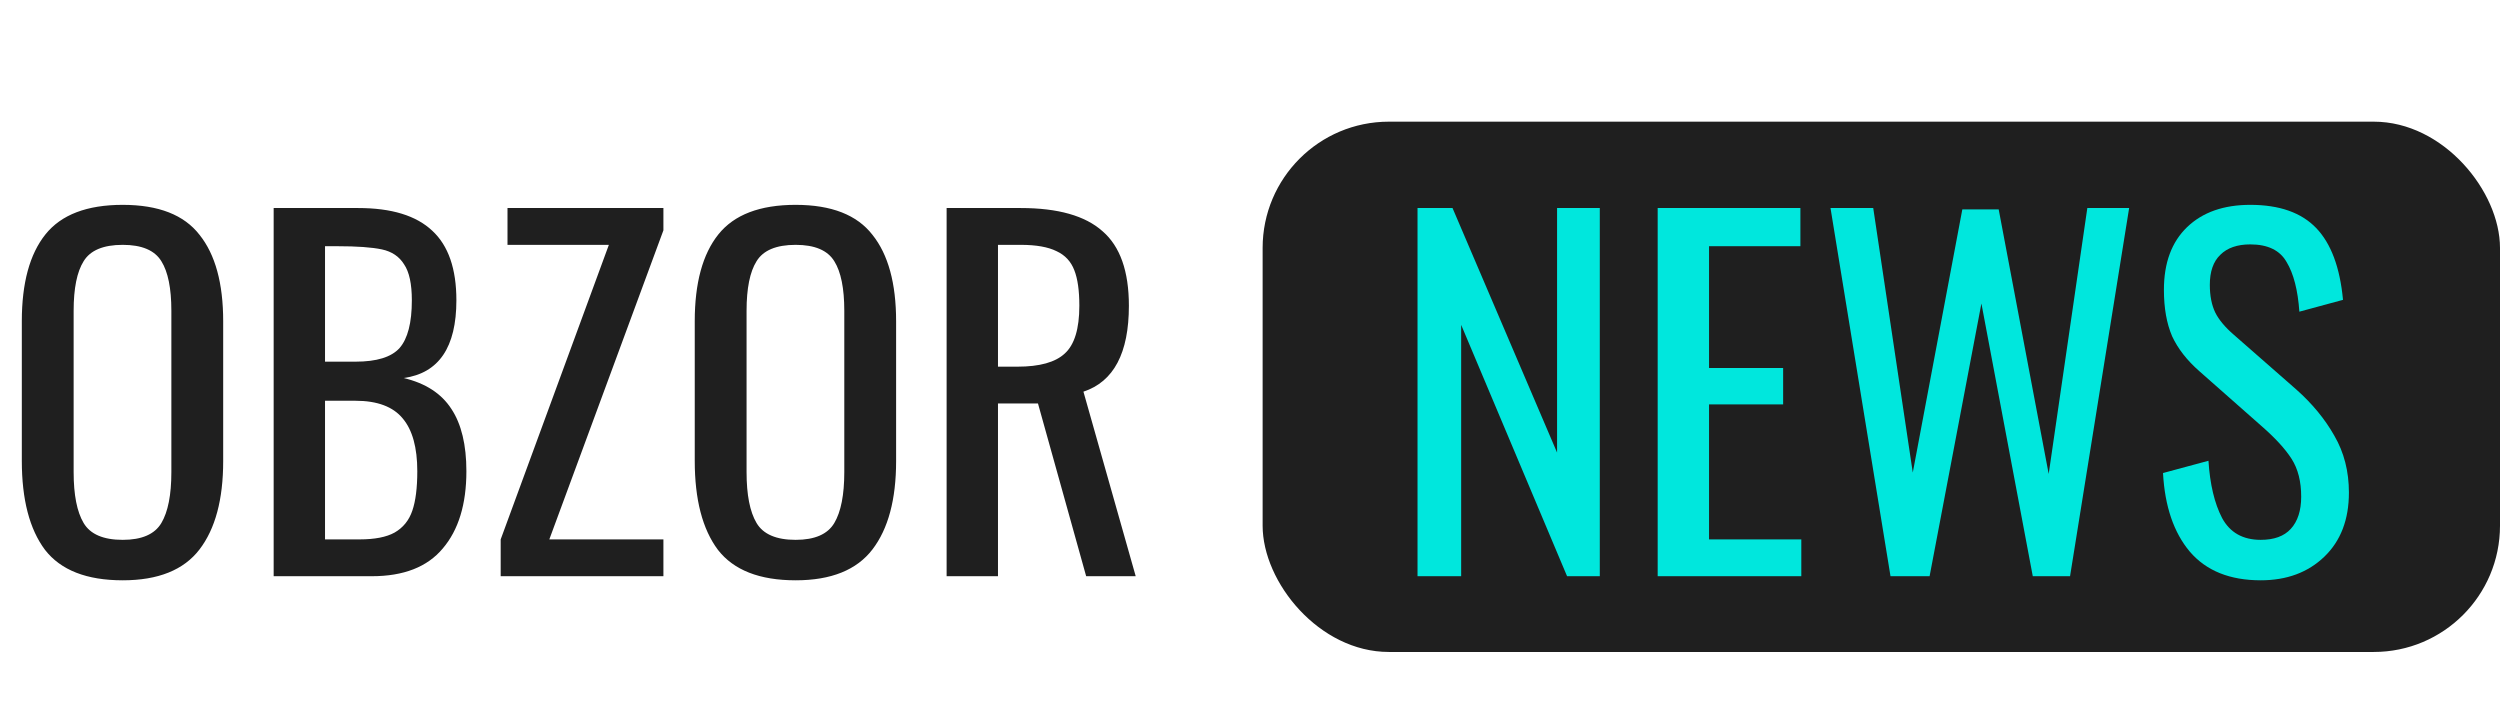
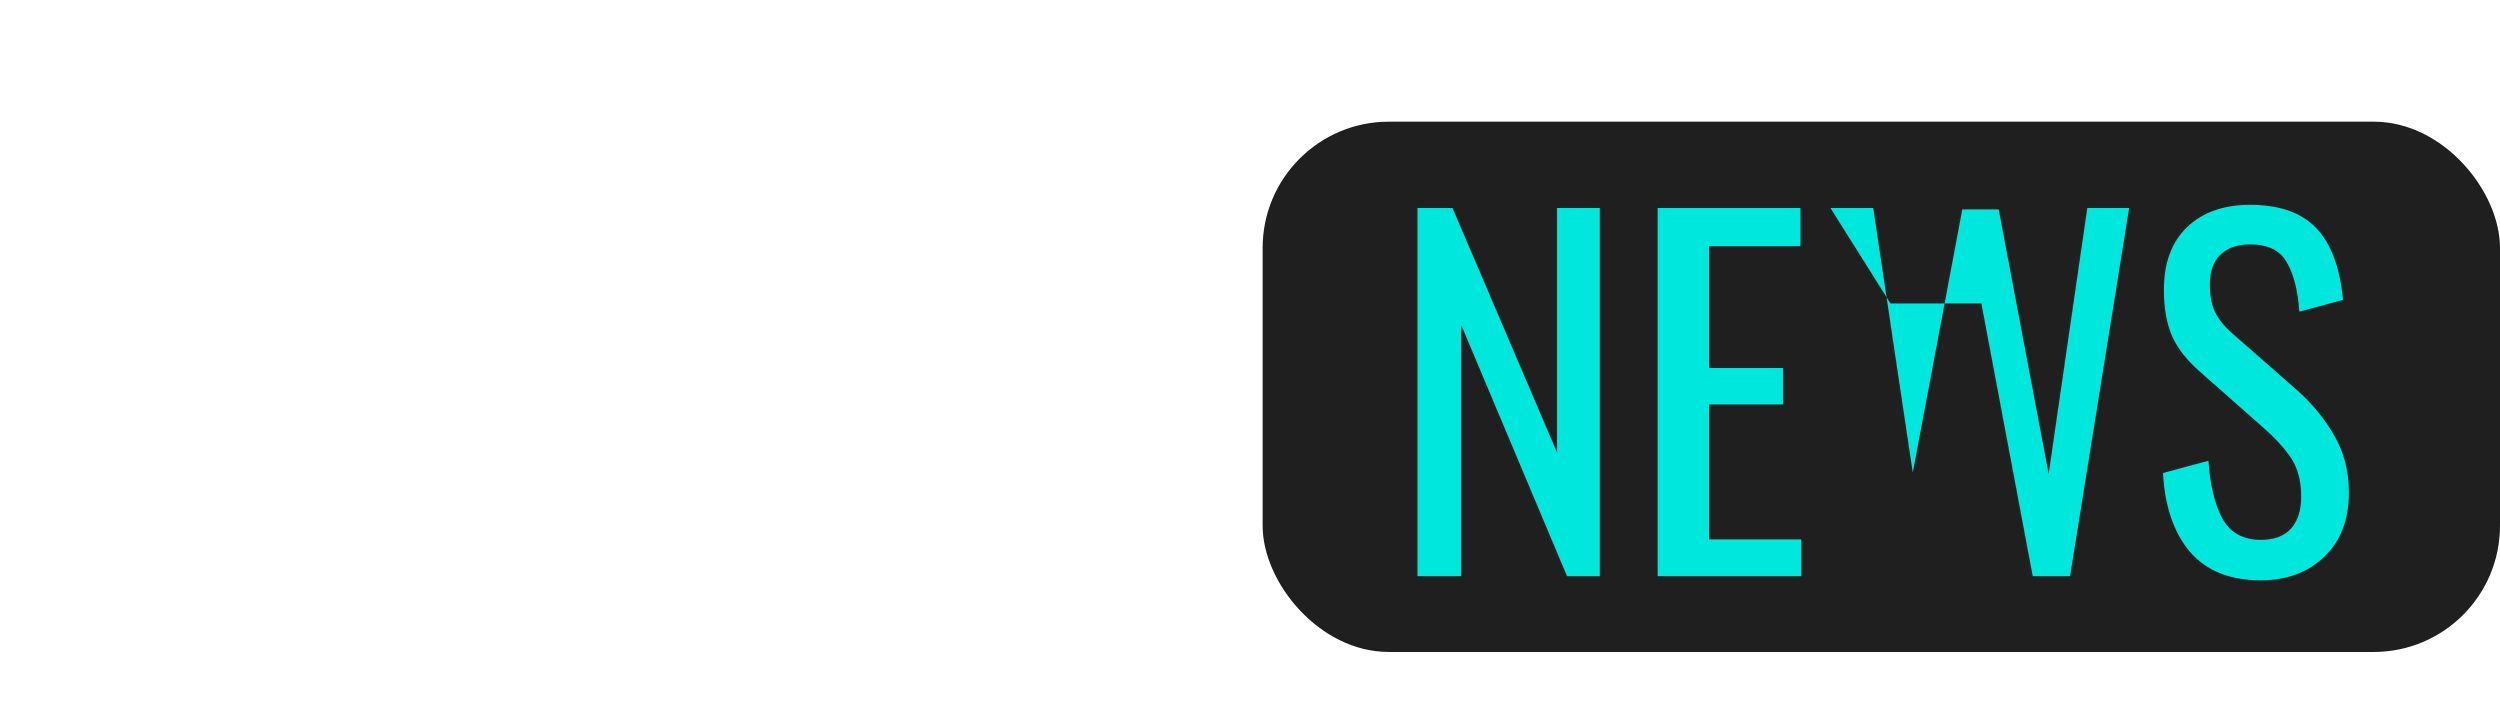
<svg xmlns="http://www.w3.org/2000/svg" width="99" height="28" viewBox="0 0 99 28" fill="none">
-   <path d="M4.86 22.98C3.432 22.98 2.406 22.578 1.782 21.774C1.17 20.958 0.864 19.782 0.864 18.246V12.72C0.864 11.208 1.176 10.062 1.8 9.282C2.424 8.502 3.444 8.112 4.86 8.112C6.276 8.112 7.29 8.508 7.902 9.3C8.526 10.08 8.838 11.22 8.838 12.72V18.264C8.838 19.776 8.526 20.94 7.902 21.756C7.278 22.572 6.264 22.98 4.86 22.98ZM4.86 21.378C5.616 21.378 6.126 21.156 6.39 20.712C6.654 20.268 6.786 19.596 6.786 18.696V12.306C6.786 11.418 6.654 10.764 6.39 10.344C6.126 9.912 5.616 9.696 4.86 9.696C4.092 9.696 3.576 9.912 3.312 10.344C3.048 10.764 2.916 11.418 2.916 12.306V18.696C2.916 19.596 3.048 20.268 3.312 20.712C3.576 21.156 4.092 21.378 4.86 21.378ZM10.837 8.238H14.185C15.505 8.238 16.483 8.538 17.119 9.138C17.755 9.726 18.073 10.644 18.073 11.892C18.073 13.752 17.377 14.778 15.985 14.97C16.849 15.174 17.479 15.582 17.875 16.194C18.271 16.794 18.469 17.616 18.469 18.66C18.469 19.968 18.157 20.988 17.533 21.72C16.921 22.452 15.985 22.818 14.725 22.818H10.837V8.238ZM14.077 14.322C14.917 14.322 15.499 14.142 15.823 13.782C16.147 13.41 16.309 12.78 16.309 11.892C16.309 11.244 16.207 10.77 16.003 10.47C15.811 10.158 15.517 9.96 15.121 9.876C14.725 9.792 14.137 9.75 13.357 9.75H12.871V14.322H14.077ZM14.239 21.36C14.839 21.36 15.301 21.27 15.625 21.09C15.961 20.898 16.195 20.61 16.327 20.226C16.459 19.842 16.525 19.32 16.525 18.66C16.525 17.724 16.333 17.028 15.949 16.572C15.565 16.104 14.941 15.87 14.077 15.87H12.871V21.36H14.239ZM19.827 21.36L24.111 9.696H20.097V8.238H26.271V9.12L21.753 21.36H26.271V22.818H19.827V21.36ZM31.508 22.98C30.08 22.98 29.054 22.578 28.43 21.774C27.818 20.958 27.512 19.782 27.512 18.246V12.72C27.512 11.208 27.824 10.062 28.448 9.282C29.072 8.502 30.092 8.112 31.508 8.112C32.924 8.112 33.938 8.508 34.55 9.3C35.174 10.08 35.486 11.22 35.486 12.72V18.264C35.486 19.776 35.174 20.94 34.55 21.756C33.926 22.572 32.912 22.98 31.508 22.98ZM31.508 21.378C32.264 21.378 32.774 21.156 33.038 20.712C33.302 20.268 33.434 19.596 33.434 18.696V12.306C33.434 11.418 33.302 10.764 33.038 10.344C32.774 9.912 32.264 9.696 31.508 9.696C30.74 9.696 30.224 9.912 29.96 10.344C29.696 10.764 29.564 11.418 29.564 12.306V18.696C29.564 19.596 29.696 20.268 29.96 20.712C30.224 21.156 30.74 21.378 31.508 21.378ZM37.486 8.238H40.42C41.896 8.238 42.976 8.544 43.66 9.156C44.356 9.756 44.704 10.74 44.704 12.108C44.704 13.98 44.104 15.114 42.904 15.51L44.974 22.818H43.012L41.104 15.978H39.52V22.818H37.486V8.238ZM40.294 14.52C41.17 14.52 41.794 14.346 42.166 13.998C42.55 13.65 42.742 13.02 42.742 12.108C42.742 11.508 42.676 11.04 42.544 10.704C42.412 10.356 42.178 10.104 41.842 9.948C41.506 9.78 41.032 9.696 40.42 9.696H39.52V14.52H40.294Z" fill="#1F1F1F" />
  <rect x="50" y="4.818" width="49" height="21" rx="5" fill="#1F1F1F" />
-   <path d="M56.134 8.238H57.52L61.66 17.922V8.238H63.352V22.818H62.056L57.862 12.864V22.818H56.134V8.238ZM65.644 8.238H71.296V9.75H67.678V14.574H70.612V16.014H67.678V21.36H71.332V22.818H65.644V8.238ZM72.488 8.238H74.18L75.746 18.714L77.708 8.292H79.148L81.128 18.768L82.658 8.238H84.314L81.974 22.818H80.498L78.464 12.018L76.412 22.818H74.864L72.488 8.238ZM89.525 22.98C88.301 22.98 87.365 22.602 86.717 21.846C86.081 21.09 85.727 20.052 85.655 18.732L87.455 18.246C87.515 19.182 87.695 19.938 87.995 20.514C88.307 21.09 88.817 21.378 89.525 21.378C90.053 21.378 90.449 21.234 90.713 20.946C90.989 20.646 91.127 20.22 91.127 19.668C91.127 19.068 91.001 18.57 90.749 18.174C90.497 17.778 90.095 17.34 89.543 16.86L87.095 14.7C86.603 14.268 86.243 13.806 86.015 13.314C85.799 12.81 85.691 12.198 85.691 11.478C85.691 10.41 85.997 9.582 86.609 8.994C87.221 8.406 88.055 8.112 89.111 8.112C90.263 8.112 91.133 8.418 91.721 9.03C92.309 9.642 92.663 10.59 92.783 11.874L91.055 12.342C90.995 11.49 90.827 10.836 90.551 10.38C90.287 9.912 89.807 9.678 89.111 9.678C88.595 9.678 88.199 9.816 87.923 10.092C87.647 10.356 87.509 10.752 87.509 11.28C87.509 11.712 87.581 12.078 87.725 12.378C87.869 12.666 88.115 12.96 88.463 13.26L90.929 15.42C91.565 15.984 92.069 16.596 92.441 17.256C92.825 17.916 93.017 18.666 93.017 19.506C93.017 20.574 92.693 21.42 92.045 22.044C91.397 22.668 90.557 22.98 89.525 22.98Z" fill="#00E7DD" />
+   <path d="M56.134 8.238H57.52L61.66 17.922V8.238H63.352V22.818H62.056L57.862 12.864V22.818H56.134V8.238ZM65.644 8.238H71.296V9.75H67.678V14.574H70.612V16.014H67.678V21.36H71.332V22.818H65.644V8.238ZM72.488 8.238H74.18L75.746 18.714L77.708 8.292H79.148L81.128 18.768L82.658 8.238H84.314L81.974 22.818H80.498L78.464 12.018H74.864L72.488 8.238ZM89.525 22.98C88.301 22.98 87.365 22.602 86.717 21.846C86.081 21.09 85.727 20.052 85.655 18.732L87.455 18.246C87.515 19.182 87.695 19.938 87.995 20.514C88.307 21.09 88.817 21.378 89.525 21.378C90.053 21.378 90.449 21.234 90.713 20.946C90.989 20.646 91.127 20.22 91.127 19.668C91.127 19.068 91.001 18.57 90.749 18.174C90.497 17.778 90.095 17.34 89.543 16.86L87.095 14.7C86.603 14.268 86.243 13.806 86.015 13.314C85.799 12.81 85.691 12.198 85.691 11.478C85.691 10.41 85.997 9.582 86.609 8.994C87.221 8.406 88.055 8.112 89.111 8.112C90.263 8.112 91.133 8.418 91.721 9.03C92.309 9.642 92.663 10.59 92.783 11.874L91.055 12.342C90.995 11.49 90.827 10.836 90.551 10.38C90.287 9.912 89.807 9.678 89.111 9.678C88.595 9.678 88.199 9.816 87.923 10.092C87.647 10.356 87.509 10.752 87.509 11.28C87.509 11.712 87.581 12.078 87.725 12.378C87.869 12.666 88.115 12.96 88.463 13.26L90.929 15.42C91.565 15.984 92.069 16.596 92.441 17.256C92.825 17.916 93.017 18.666 93.017 19.506C93.017 20.574 92.693 21.42 92.045 22.044C91.397 22.668 90.557 22.98 89.525 22.98Z" fill="#00E7DD" />
</svg>